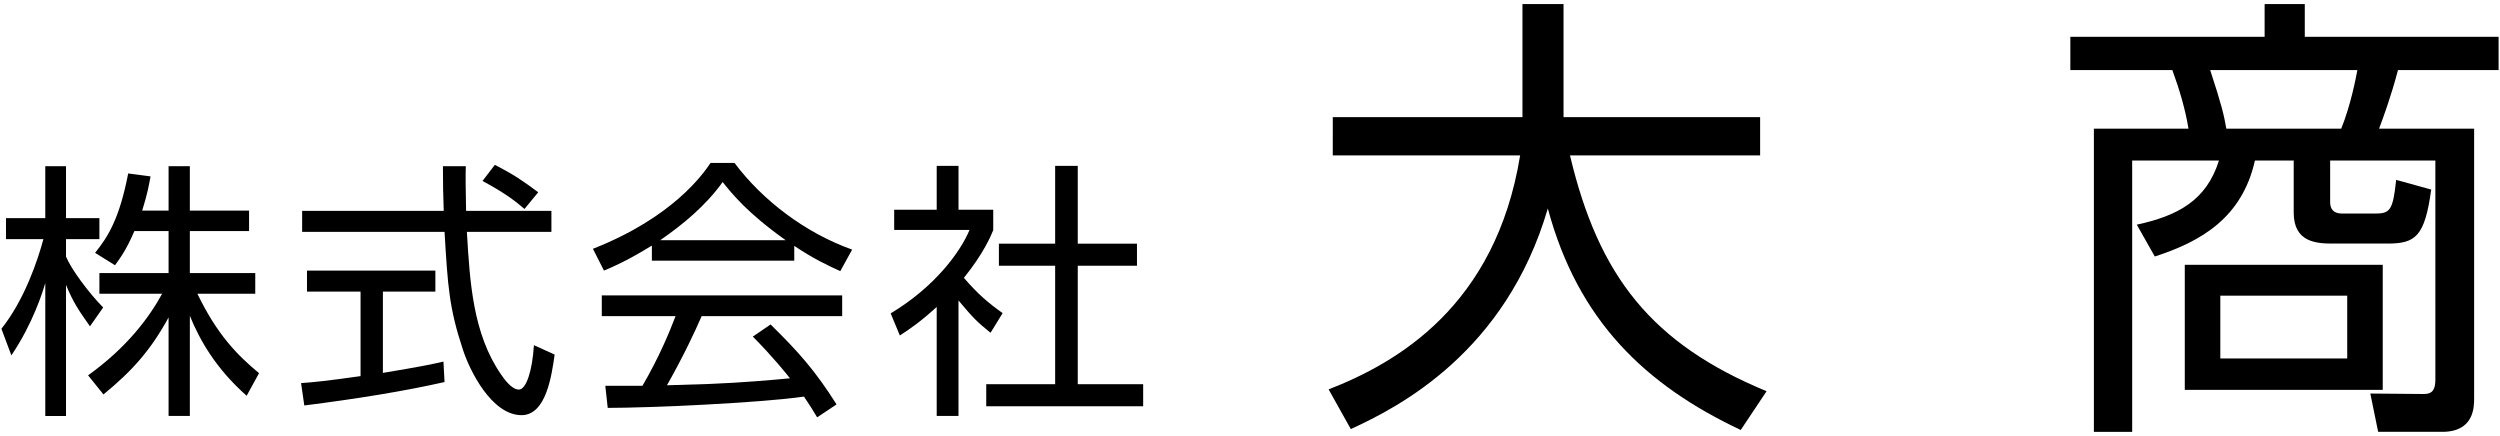
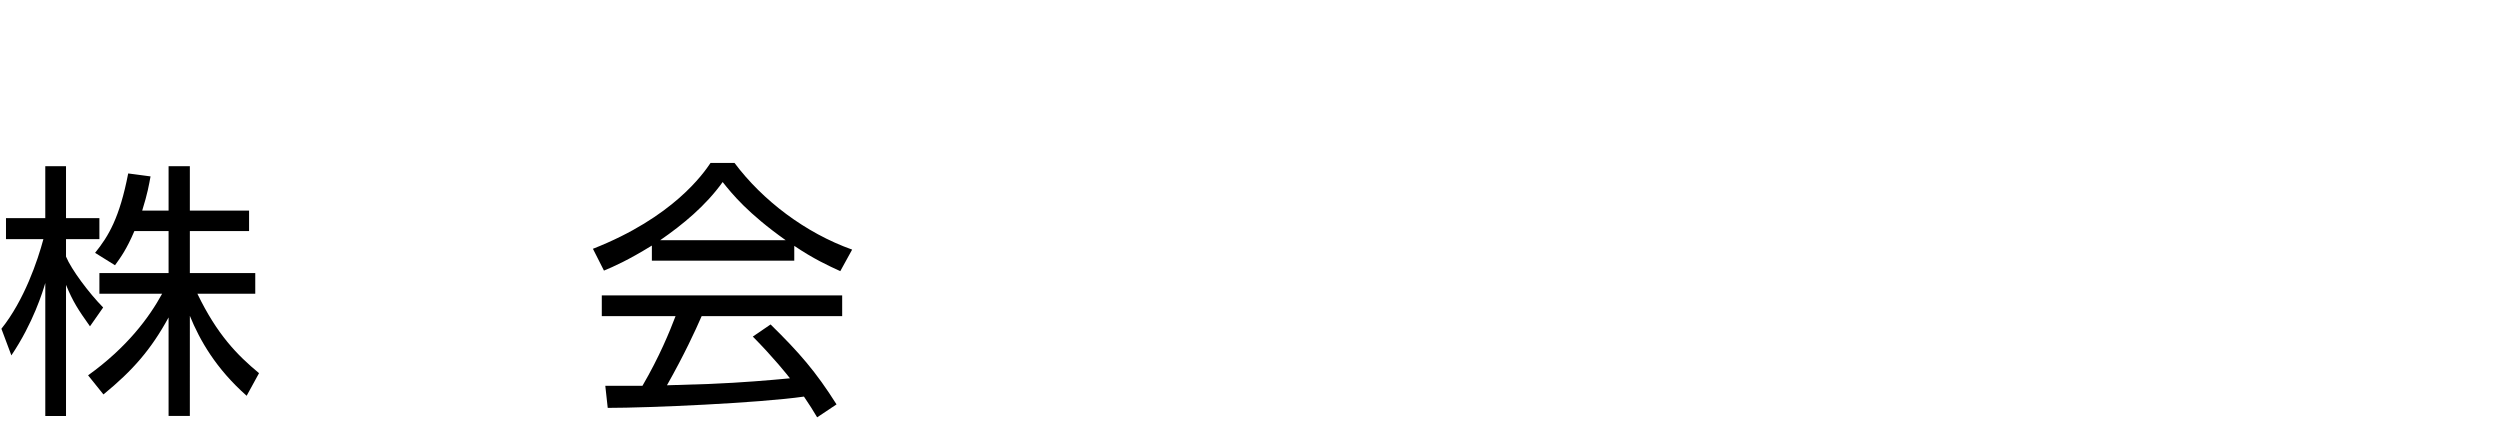
<svg xmlns="http://www.w3.org/2000/svg" version="1.1" id="レイヤー_1" x="0px" y="0px" width="195px" height="34px" viewBox="0 0 195 34" enable-background="new 0 0 195 34" xml:space="preserve">
  <g>
    <path d="M7.018,25.453c-0.924-1.302-1.323-1.91-1.869-3.233v10.226H3.533V22.072c-0.189,0.651-0.945,3.129-2.646,5.648L0.11,25.643   c1.785-2.227,2.834-5.334,3.275-6.992H0.467v-1.638h3.065v-4.052h1.617v4.052h2.604v1.638H5.149v1.365   c0.42,1.008,1.764,2.812,2.897,3.968L7.018,25.453z M14.808,32.445h-1.659V24.76c-1.365,2.499-2.792,4.137-5.081,6.006   l-1.197-1.491c3.044-2.184,4.766-4.515,5.774-6.362H7.753v-1.616h5.396v-3.275h-2.667c-0.609,1.428-1.071,2.058-1.512,2.667   l-1.554-0.967c1.05-1.301,1.911-2.729,2.583-6.193l1.743,0.231c-0.126,0.672-0.231,1.322-0.651,2.666h2.058v-3.464h1.659v3.464   h4.619v1.596h-4.619v3.275h5.102v1.616h-4.514c1.533,3.171,3.086,4.767,4.808,6.194l-0.966,1.764   c-2.394-2.12-3.653-4.325-4.43-6.235V32.445z" />
-     <path d="M34.674,29.799c-3.023,0.693-6.929,1.323-10.939,1.827l-0.252-1.743c0.882-0.062,1.995-0.168,4.64-0.545v-6.594h-4.178   v-1.637H33.96v1.637h-4.094v6.342c3.023-0.504,3.926-0.693,4.724-0.883L34.674,29.799z M36.333,12.961   c-0.021,0.714-0.021,1.554,0.021,3.485h6.656v1.638h-6.593c0.231,3.904,0.462,7.936,2.667,11.127   c0.231,0.336,0.819,1.176,1.386,1.176s1.05-1.428,1.176-3.464l1.617,0.735c-0.231,1.596-0.651,4.724-2.583,4.724   c-2.331,0-4.052-3.485-4.577-5.123c-1.071-3.233-1.176-4.913-1.428-9.175H23.567v-1.638h11.044   c-0.042-0.987-0.063-2.247-0.063-3.485H36.333z M40.91,16.299c-0.798-0.692-1.638-1.302-3.275-2.184l0.966-1.26   c1.533,0.798,2.163,1.239,3.38,2.142L40.91,16.299z" />
    <path d="M61.953,20.33H50.846v-1.176c-1.869,1.154-3.023,1.658-3.737,1.953l-0.861-1.701c6.257-2.456,8.608-5.857,9.175-6.697   h1.869c2.184,2.918,5.522,5.459,9.175,6.76l-0.924,1.68c-0.924-0.42-2.1-0.965-3.59-1.973V20.33z M60.105,25.307   c2.247,2.204,3.527,3.674,5.144,6.235l-1.512,1.008c-0.336-0.567-0.588-0.966-1.029-1.616c-3.506,0.504-12.073,0.881-15.306,0.881   l-0.189-1.721h2.897c1.323-2.268,2.121-4.221,2.583-5.438H46.94v-1.616h18.75v1.616H54.73c-0.504,1.155-1.344,2.981-2.708,5.396   c0.525-0.021,2.876-0.084,3.317-0.104c2.562-0.104,4.724-0.294,6.278-0.44c-0.21-0.273-1.26-1.596-2.897-3.255L60.105,25.307z    M61.281,18.734c-2.96-2.1-4.178-3.611-4.913-4.535c-1.323,1.848-3.107,3.317-4.871,4.535H61.281z" />
-     <path d="M74.764,32.445h-1.701v-8.504c-1.323,1.218-2.289,1.848-2.876,2.226l-0.714-1.722c3.485-2.1,5.438-4.809,6.152-6.509   h-5.879v-1.574h3.317v-3.423h1.701v3.423h2.708v1.595c-0.21,0.504-0.756,1.807-2.289,3.717c1.113,1.281,1.848,1.91,3.023,2.75   l-0.945,1.533c-1.113-0.902-1.344-1.154-2.499-2.52V32.445z M84.065,12.939v6.068h4.619v1.721h-4.619v9.238h5.102v1.723H76.927   v-1.723h5.375v-9.238h-4.388v-1.721h4.388v-6.068H84.065z" />
-     <path d="M118.753,0.316h3.203v8.818h15.334v2.988h-14.83c2.231,9.43,6.371,14.686,15.334,18.393l-2.016,3.024   c-7.487-3.528-12.707-8.567-15.047-17.278c-3.275,11.195-11.59,15.479-15.369,17.206l-1.729-3.096   c5.363-2.087,13.031-6.515,14.938-18.249h-14.614V9.135h14.795V0.316z" />
-     <path d="M181.752,15.758c0,0.504,0.216,0.9,0.936,0.9h2.521c1.188,0,1.439-0.18,1.691-2.628l2.735,0.756   c-0.504,3.671-1.224,4.212-3.419,4.212h-4.284c-1.26,0-3.023-0.108-3.023-2.412v-4.067h-3.024c-1.008,4.5-4.246,6.335-7.811,7.487   l-1.404-2.483c3.168-0.685,5.436-1.872,6.408-5.004h-6.768v21.165h-2.987V10.035h7.379c-0.252-1.548-0.72-3.096-1.26-4.571h-7.955   V2.872h15.153V0.316h3.133v2.556h15.117v2.592h-7.847c-0.54,2.052-1.151,3.707-1.476,4.571h7.415v21.021   c0,0.684,0,2.627-2.483,2.627h-5.004l-0.611-2.987l4.175,0.036c0.72,0,0.899-0.396,0.899-1.152V12.519h-8.206V15.758z    M185.854,30.408h-15.441v-9.755h15.441V30.408z M182.616,10.035c0.756-1.872,1.151-3.996,1.26-4.571h-11.482   c0.899,2.735,1.079,3.527,1.26,4.571H182.616z M183.083,23.064h-9.898v4.896h9.898V23.064z" />
  </g>
</svg>